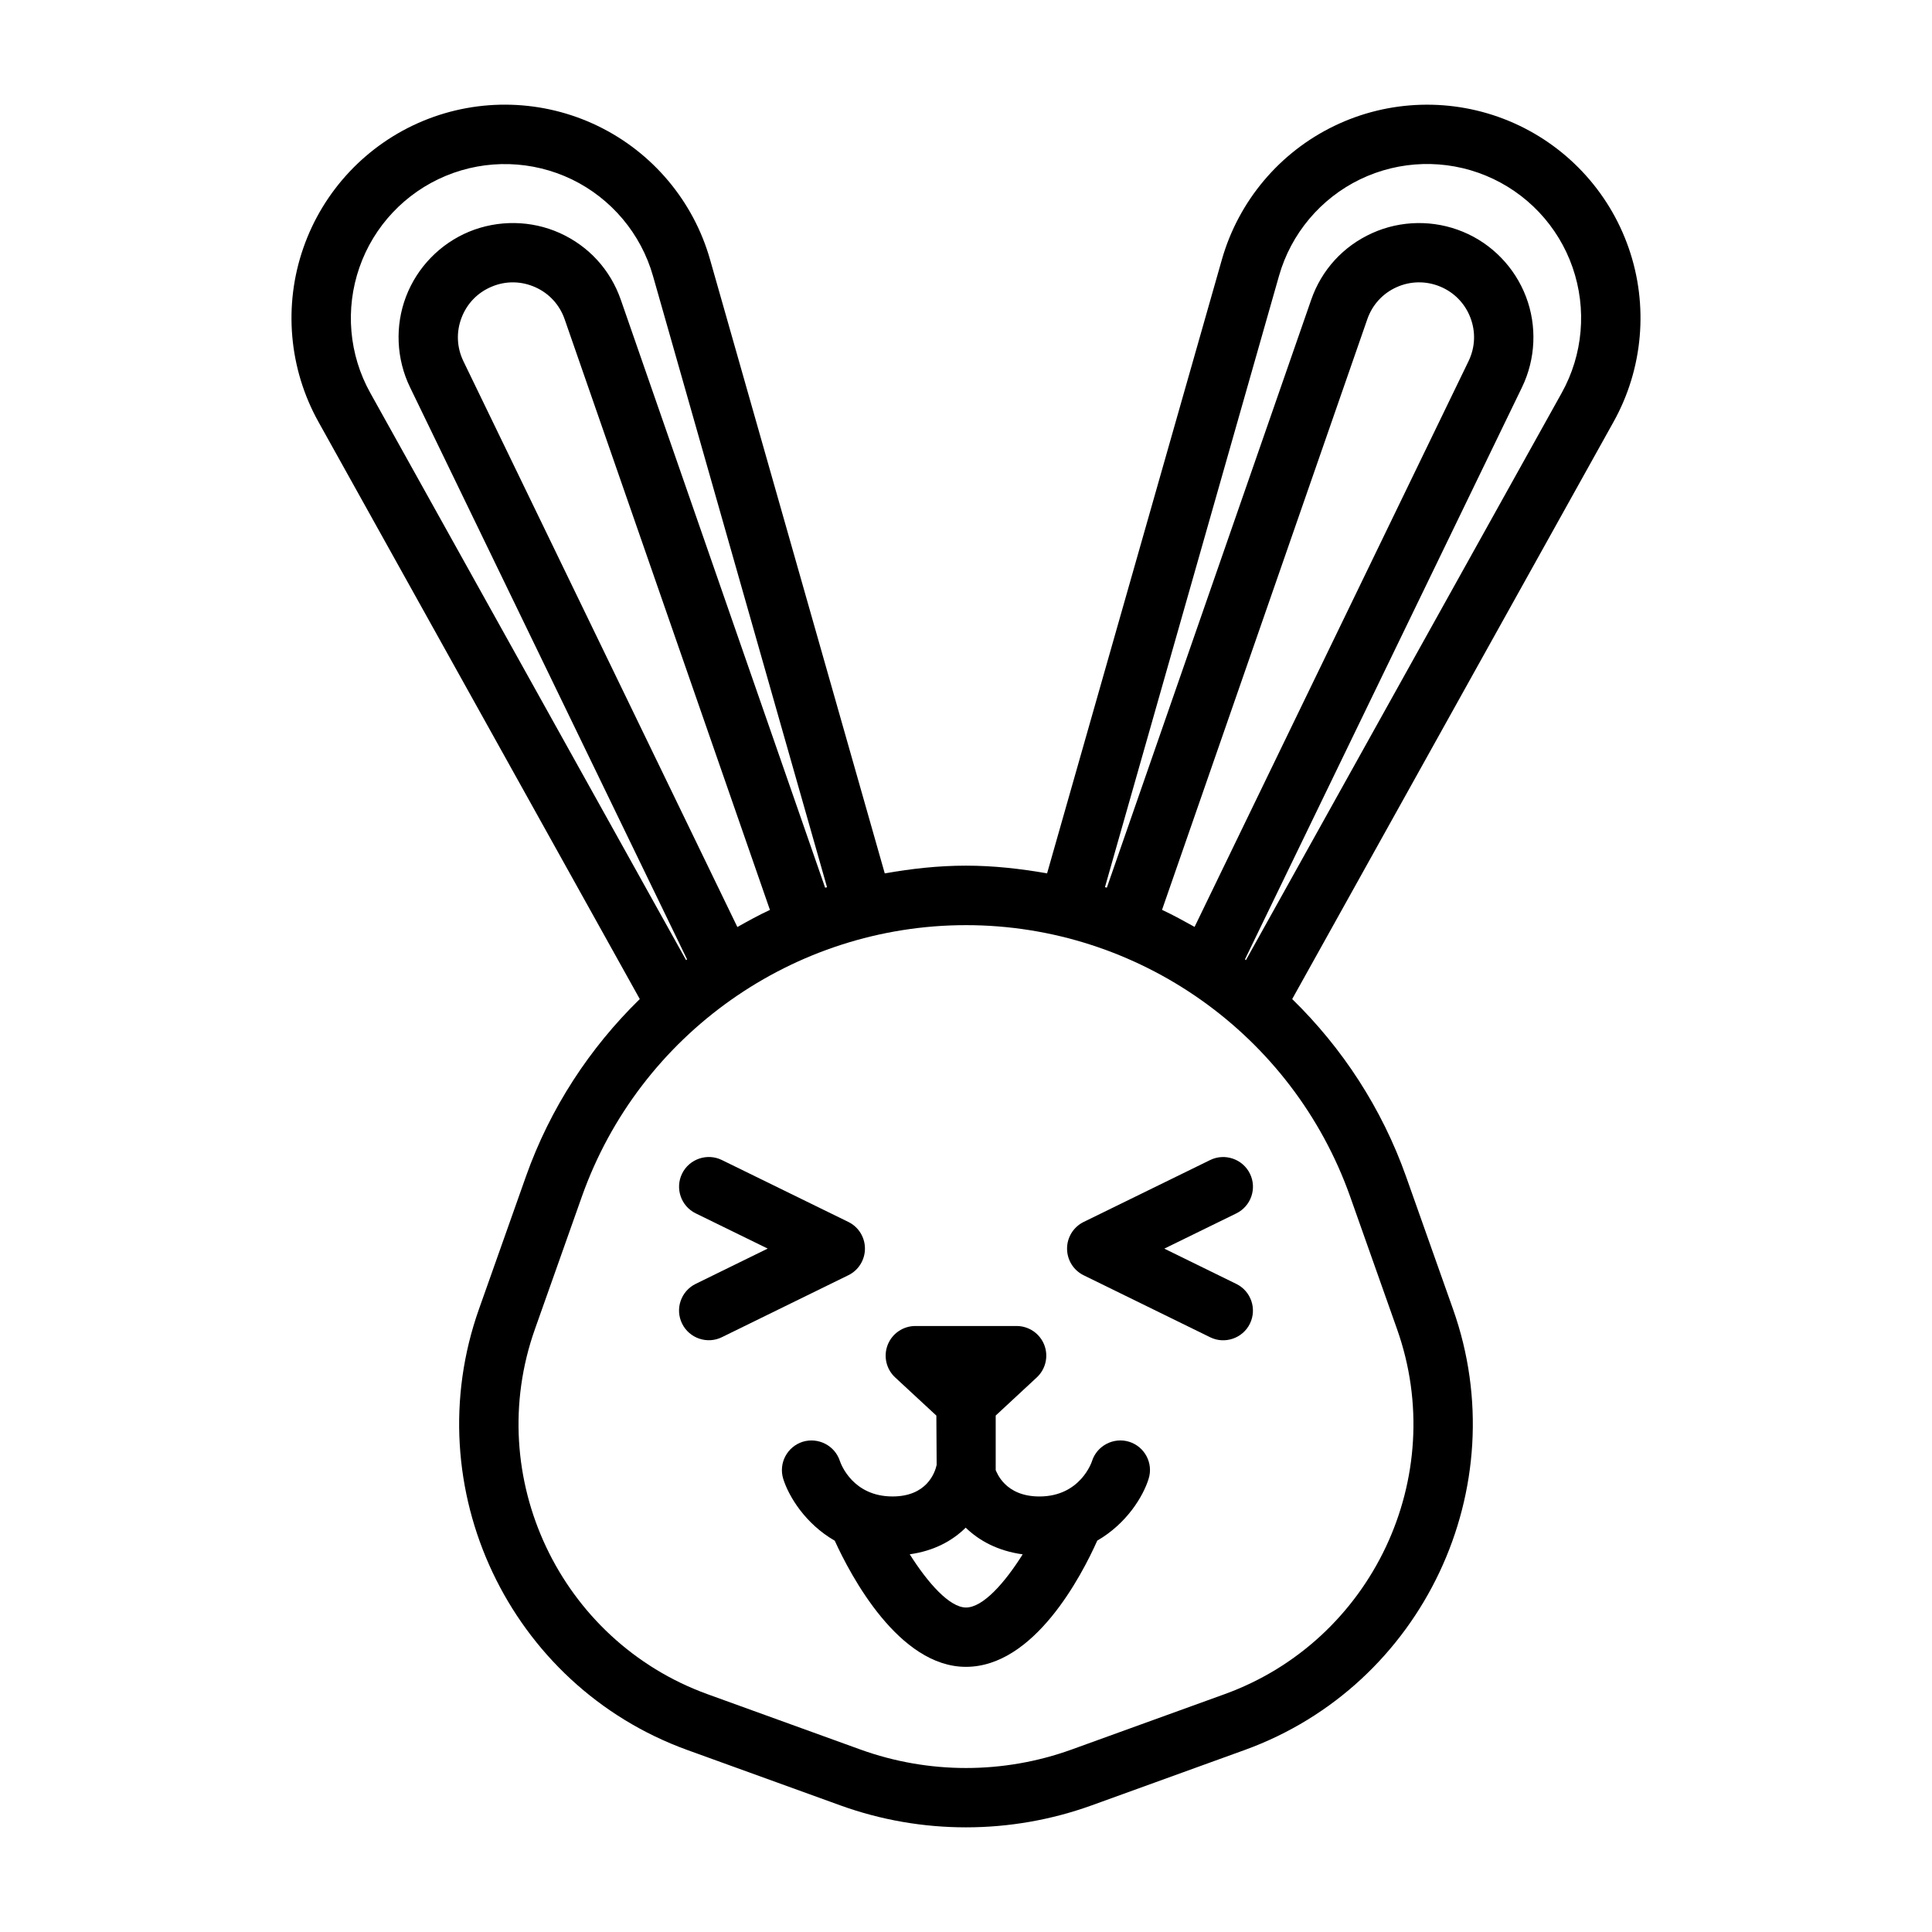
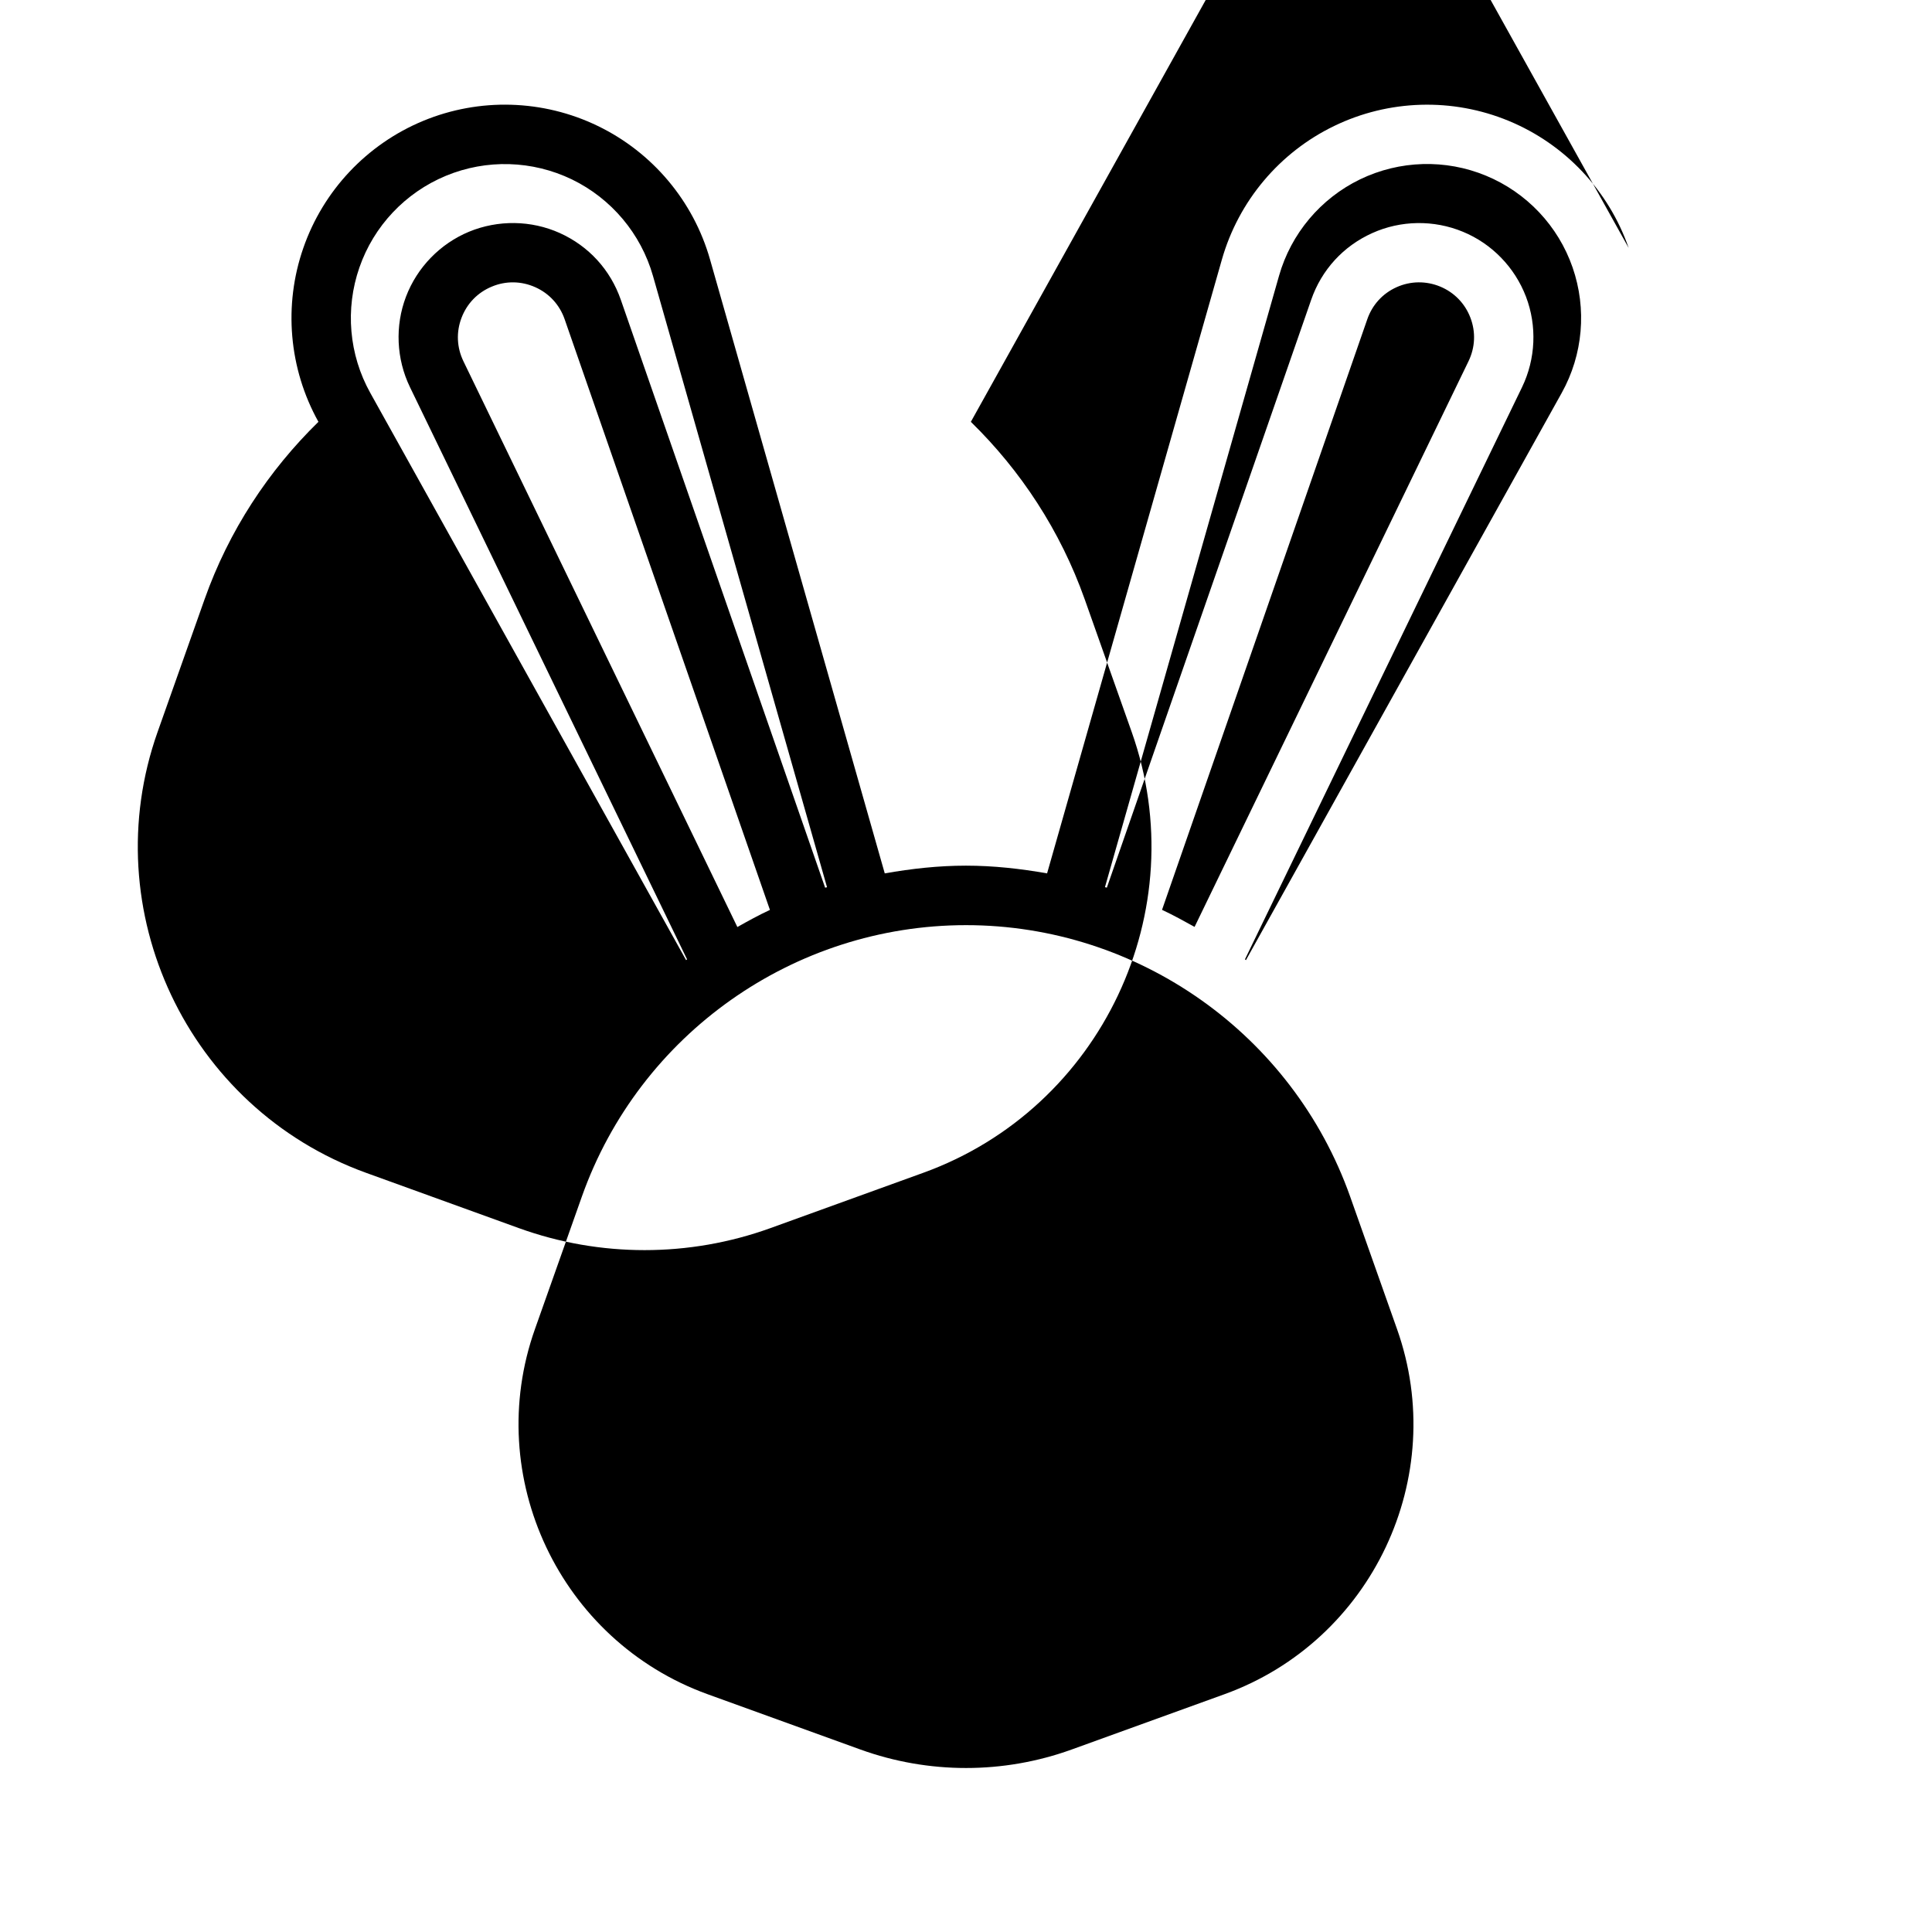
<svg xmlns="http://www.w3.org/2000/svg" fill="#000000" width="800px" height="800px" version="1.1" viewBox="144 144 512 512">
  <g>
-     <path d="m575.61 209.7c-5.289-15.223-16.863-27.488-31.773-33.66-14.91-6.172-31.789-5.668-46.258 1.34-14.516 7.008-25.363 19.934-29.773 35.426l-46.32 162.65c-7.039-1.242-14.184-2.047-21.508-2.047-7.305 0-14.469 0.805-21.508 2.047l-46.297-162.66c-4.394-15.492-15.258-28.418-29.773-35.426-14.48-7.004-31.344-7.508-46.254-1.336-14.895 6.172-26.465 18.438-31.754 33.66-5.309 15.211-3.844 32.023 3.996 46.098l85.16 152.97c-13.242 12.926-23.742 28.859-30.18 47.043l-12.438 35.125c-16.781 47.328 7.981 99.738 55.215 116.84l40.539 14.672c10.754 3.891 22.027 5.824 33.312 5.824 11.289 0 22.594-1.953 33.312-5.824l40.539-14.672c47.23-17.098 71.996-69.527 55.215-116.84l-12.438-35.125c-6.453-18.184-16.941-34.117-30.18-47.043l85.164-152.97c7.84-14.074 9.305-30.887 4-46.098zm-123.66 175.42 54.395-156.51c1.324-3.824 4.078-6.848 7.762-8.5 3.715-1.668 7.824-1.699 11.539-0.172 3.731 1.543 6.598 4.488 8.031 8.266 1.449 3.793 1.258 7.871-0.504 11.523l-72.598 149.91c-2.832-1.574-5.664-3.133-8.625-4.519zm-112.54 4.551-72.594-149.93c-1.766-3.652-1.953-7.731-0.504-11.523 1.434-3.777 4.281-6.723 8.031-8.266 3.715-1.559 7.824-1.496 11.539 0.172 3.684 1.652 6.438 4.676 7.762 8.5l54.395 156.51c-2.961 1.375-5.793 2.934-8.629 4.539zm-100.16-174.79c3.809-10.988 12.172-19.836 22.922-24.293 10.742-4.453 22.879-4.109 33.395 0.961 10.453 5.07 18.293 14.391 21.477 25.566l46.129 162.01c-0.156 0.047-0.348 0.062-0.504 0.125l-54.141-155.79c-2.769-7.965-8.516-14.25-16.199-17.711-7.574-3.402-16.328-3.512-24.012-0.348-7.668 3.18-13.762 9.445-16.719 17.207-2.961 7.762-2.57 16.516 1.051 23.996l73.43 151.63c-0.094 0.062-0.172 0.141-0.25 0.219l-83.695-150.32c-5.668-10.156-6.707-22.277-2.883-33.254zm274.97 281.32c13.918 39.203-6.598 82.625-45.703 96.777l-40.539 14.672c-18.043 6.519-37.879 6.519-55.938 0l-40.539-14.672c-39.133-14.168-59.645-57.574-45.727-96.777l12.438-35.125c15.258-43.012 56.145-71.902 101.79-71.902s86.527 28.891 101.79 71.902zm43.641-248.06-83.68 150.31c-0.094-0.062-0.172-0.141-0.25-0.219l73.43-151.63c3.606-7.477 4-16.215 1.039-23.977-2.961-7.762-9.035-14.043-16.719-17.207-7.715-3.195-16.469-3.055-24.008 0.348-7.684 3.449-13.445 9.746-16.199 17.695l-54.145 155.77c-0.156-0.047-0.348-0.062-0.504-0.125l46.129-162.01c3.18-11.18 11.02-20.5 21.477-25.566 10.5-5.07 22.656-5.414 33.395-0.961 10.754 4.457 19.113 13.305 22.922 24.293 3.82 11 2.781 23.121-2.887 33.277z" />
+     <path d="m575.61 209.7c-5.289-15.223-16.863-27.488-31.773-33.66-14.91-6.172-31.789-5.668-46.258 1.34-14.516 7.008-25.363 19.934-29.773 35.426l-46.32 162.65c-7.039-1.242-14.184-2.047-21.508-2.047-7.305 0-14.469 0.805-21.508 2.047l-46.297-162.66c-4.394-15.492-15.258-28.418-29.773-35.426-14.48-7.004-31.344-7.508-46.254-1.336-14.895 6.172-26.465 18.438-31.754 33.66-5.309 15.211-3.844 32.023 3.996 46.098c-13.242 12.926-23.742 28.859-30.18 47.043l-12.438 35.125c-16.781 47.328 7.981 99.738 55.215 116.84l40.539 14.672c10.754 3.891 22.027 5.824 33.312 5.824 11.289 0 22.594-1.953 33.312-5.824l40.539-14.672c47.23-17.098 71.996-69.527 55.215-116.84l-12.438-35.125c-6.453-18.184-16.941-34.117-30.18-47.043l85.164-152.97c7.84-14.074 9.305-30.887 4-46.098zm-123.66 175.42 54.395-156.51c1.324-3.824 4.078-6.848 7.762-8.5 3.715-1.668 7.824-1.699 11.539-0.172 3.731 1.543 6.598 4.488 8.031 8.266 1.449 3.793 1.258 7.871-0.504 11.523l-72.598 149.91c-2.832-1.574-5.664-3.133-8.625-4.519zm-112.54 4.551-72.594-149.93c-1.766-3.652-1.953-7.731-0.504-11.523 1.434-3.777 4.281-6.723 8.031-8.266 3.715-1.559 7.824-1.496 11.539 0.172 3.684 1.652 6.438 4.676 7.762 8.5l54.395 156.51c-2.961 1.375-5.793 2.934-8.629 4.539zm-100.16-174.79c3.809-10.988 12.172-19.836 22.922-24.293 10.742-4.453 22.879-4.109 33.395 0.961 10.453 5.07 18.293 14.391 21.477 25.566l46.129 162.01c-0.156 0.047-0.348 0.062-0.504 0.125l-54.141-155.79c-2.769-7.965-8.516-14.25-16.199-17.711-7.574-3.402-16.328-3.512-24.012-0.348-7.668 3.18-13.762 9.445-16.719 17.207-2.961 7.762-2.57 16.516 1.051 23.996l73.43 151.63c-0.094 0.062-0.172 0.141-0.25 0.219l-83.695-150.32c-5.668-10.156-6.707-22.277-2.883-33.254zm274.97 281.32c13.918 39.203-6.598 82.625-45.703 96.777l-40.539 14.672c-18.043 6.519-37.879 6.519-55.938 0l-40.539-14.672c-39.133-14.168-59.645-57.574-45.727-96.777l12.438-35.125c15.258-43.012 56.145-71.902 101.79-71.902s86.527 28.891 101.79 71.902zm43.641-248.06-83.68 150.31c-0.094-0.062-0.172-0.141-0.25-0.219l73.43-151.63c3.606-7.477 4-16.215 1.039-23.977-2.961-7.762-9.035-14.043-16.719-17.207-7.715-3.195-16.469-3.055-24.008 0.348-7.684 3.449-13.445 9.746-16.199 17.695l-54.145 155.77c-0.156-0.047-0.348-0.062-0.504-0.125l46.129-162.01c3.18-11.18 11.02-20.5 21.477-25.566 10.5-5.07 22.656-5.414 33.395-0.961 10.754 4.457 19.113 13.305 22.922 24.293 3.82 11 2.781 23.121-2.887 33.277z" />
    <path d="m443.23 526.08c-4.109-1.273-8.566 1.039-9.855 5.18-0.031 0.094-3.023 9.32-13.918 9.32-9.211 0-11.32-6.504-11.586-6.977v-14.469l10.879-10.094c2.379-2.203 3.164-5.637 1.984-8.645-1.18-3.008-4.094-4.992-7.336-4.992h-26.812c-3.242 0-6.156 1.984-7.336 4.992-1.18 3.008-0.395 6.453 1.984 8.645l10.91 10.109 0.078 13.082c-0.473 2.109-2.644 8.344-11.699 8.344-10.438 0-13.617-8.453-13.918-9.32-1.309-4.141-5.715-6.422-9.855-5.18-4.156 1.309-6.473 5.715-5.18 9.855 1.449 4.613 5.824 11.871 13.648 16.375 4.203 9.211 16.941 33.426 34.762 33.426 18.152 0 30.668-24.199 34.809-33.457 7.809-4.504 12.172-11.746 13.602-16.359 1.312-4.121-1.004-8.531-5.16-9.836zm-43.23 43.926c-4.359 0-10.125-6.519-14.91-14.105 6.438-0.898 11.305-3.574 14.832-7.055 3.543 3.449 8.516 6.172 15.098 7.07-4.758 7.57-10.52 14.09-15.02 14.09z" />
    <path d="m464.71 451.42-33.52 16.406c-2.707 1.324-4.41 4.062-4.41 7.07 0 3.008 1.699 5.746 4.41 7.07l33.52 16.422c3.809 1.891 8.598 0.332 10.531-3.606 1.906-3.906 0.301-8.613-3.606-10.531l-19.082-9.352 19.082-9.336c3.906-1.922 5.527-6.629 3.606-10.531-1.918-3.91-6.676-5.504-10.531-3.613z" />
-     <path d="m373.22 474.89c0-3.008-1.699-5.746-4.41-7.07l-33.52-16.406c-3.856-1.891-8.613-0.301-10.531 3.606-1.906 3.906-0.301 8.613 3.606 10.531l19.082 9.336-19.082 9.352c-3.906 1.922-5.527 6.629-3.606 10.531 1.938 3.938 6.707 5.496 10.531 3.606l33.52-16.422c2.691-1.301 4.41-4.059 4.41-7.062z" />
  </g>
</svg>